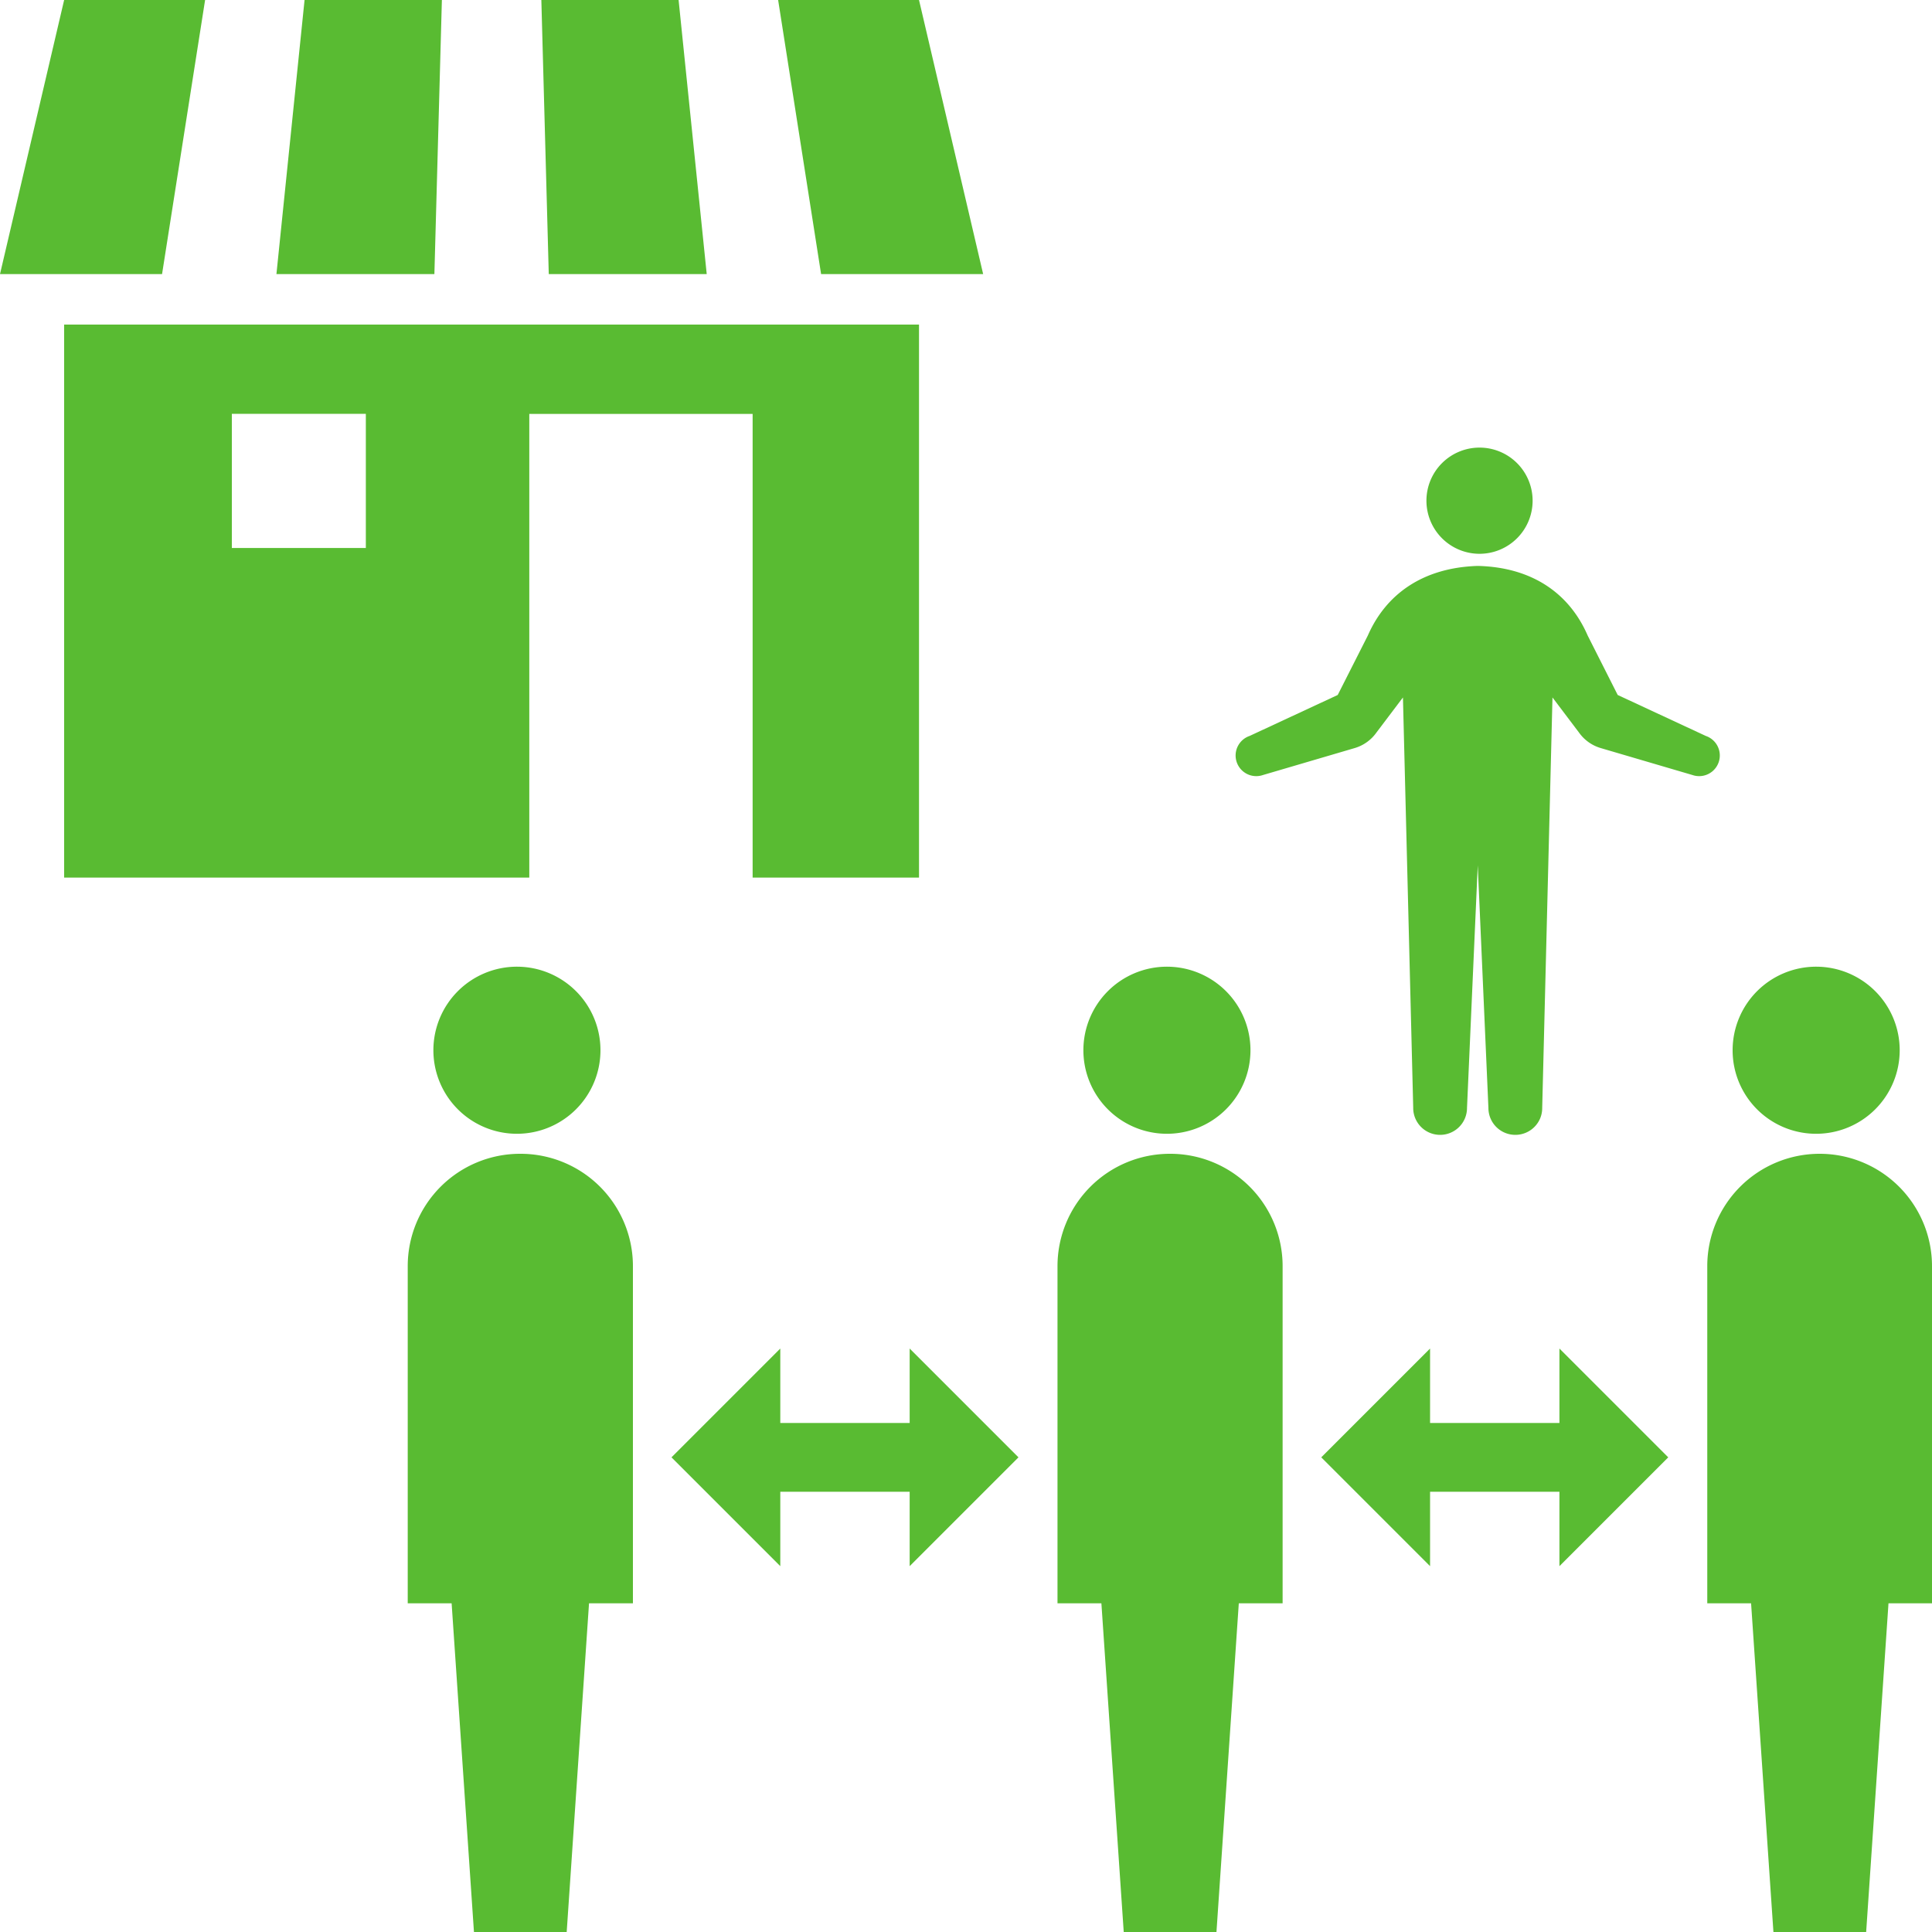
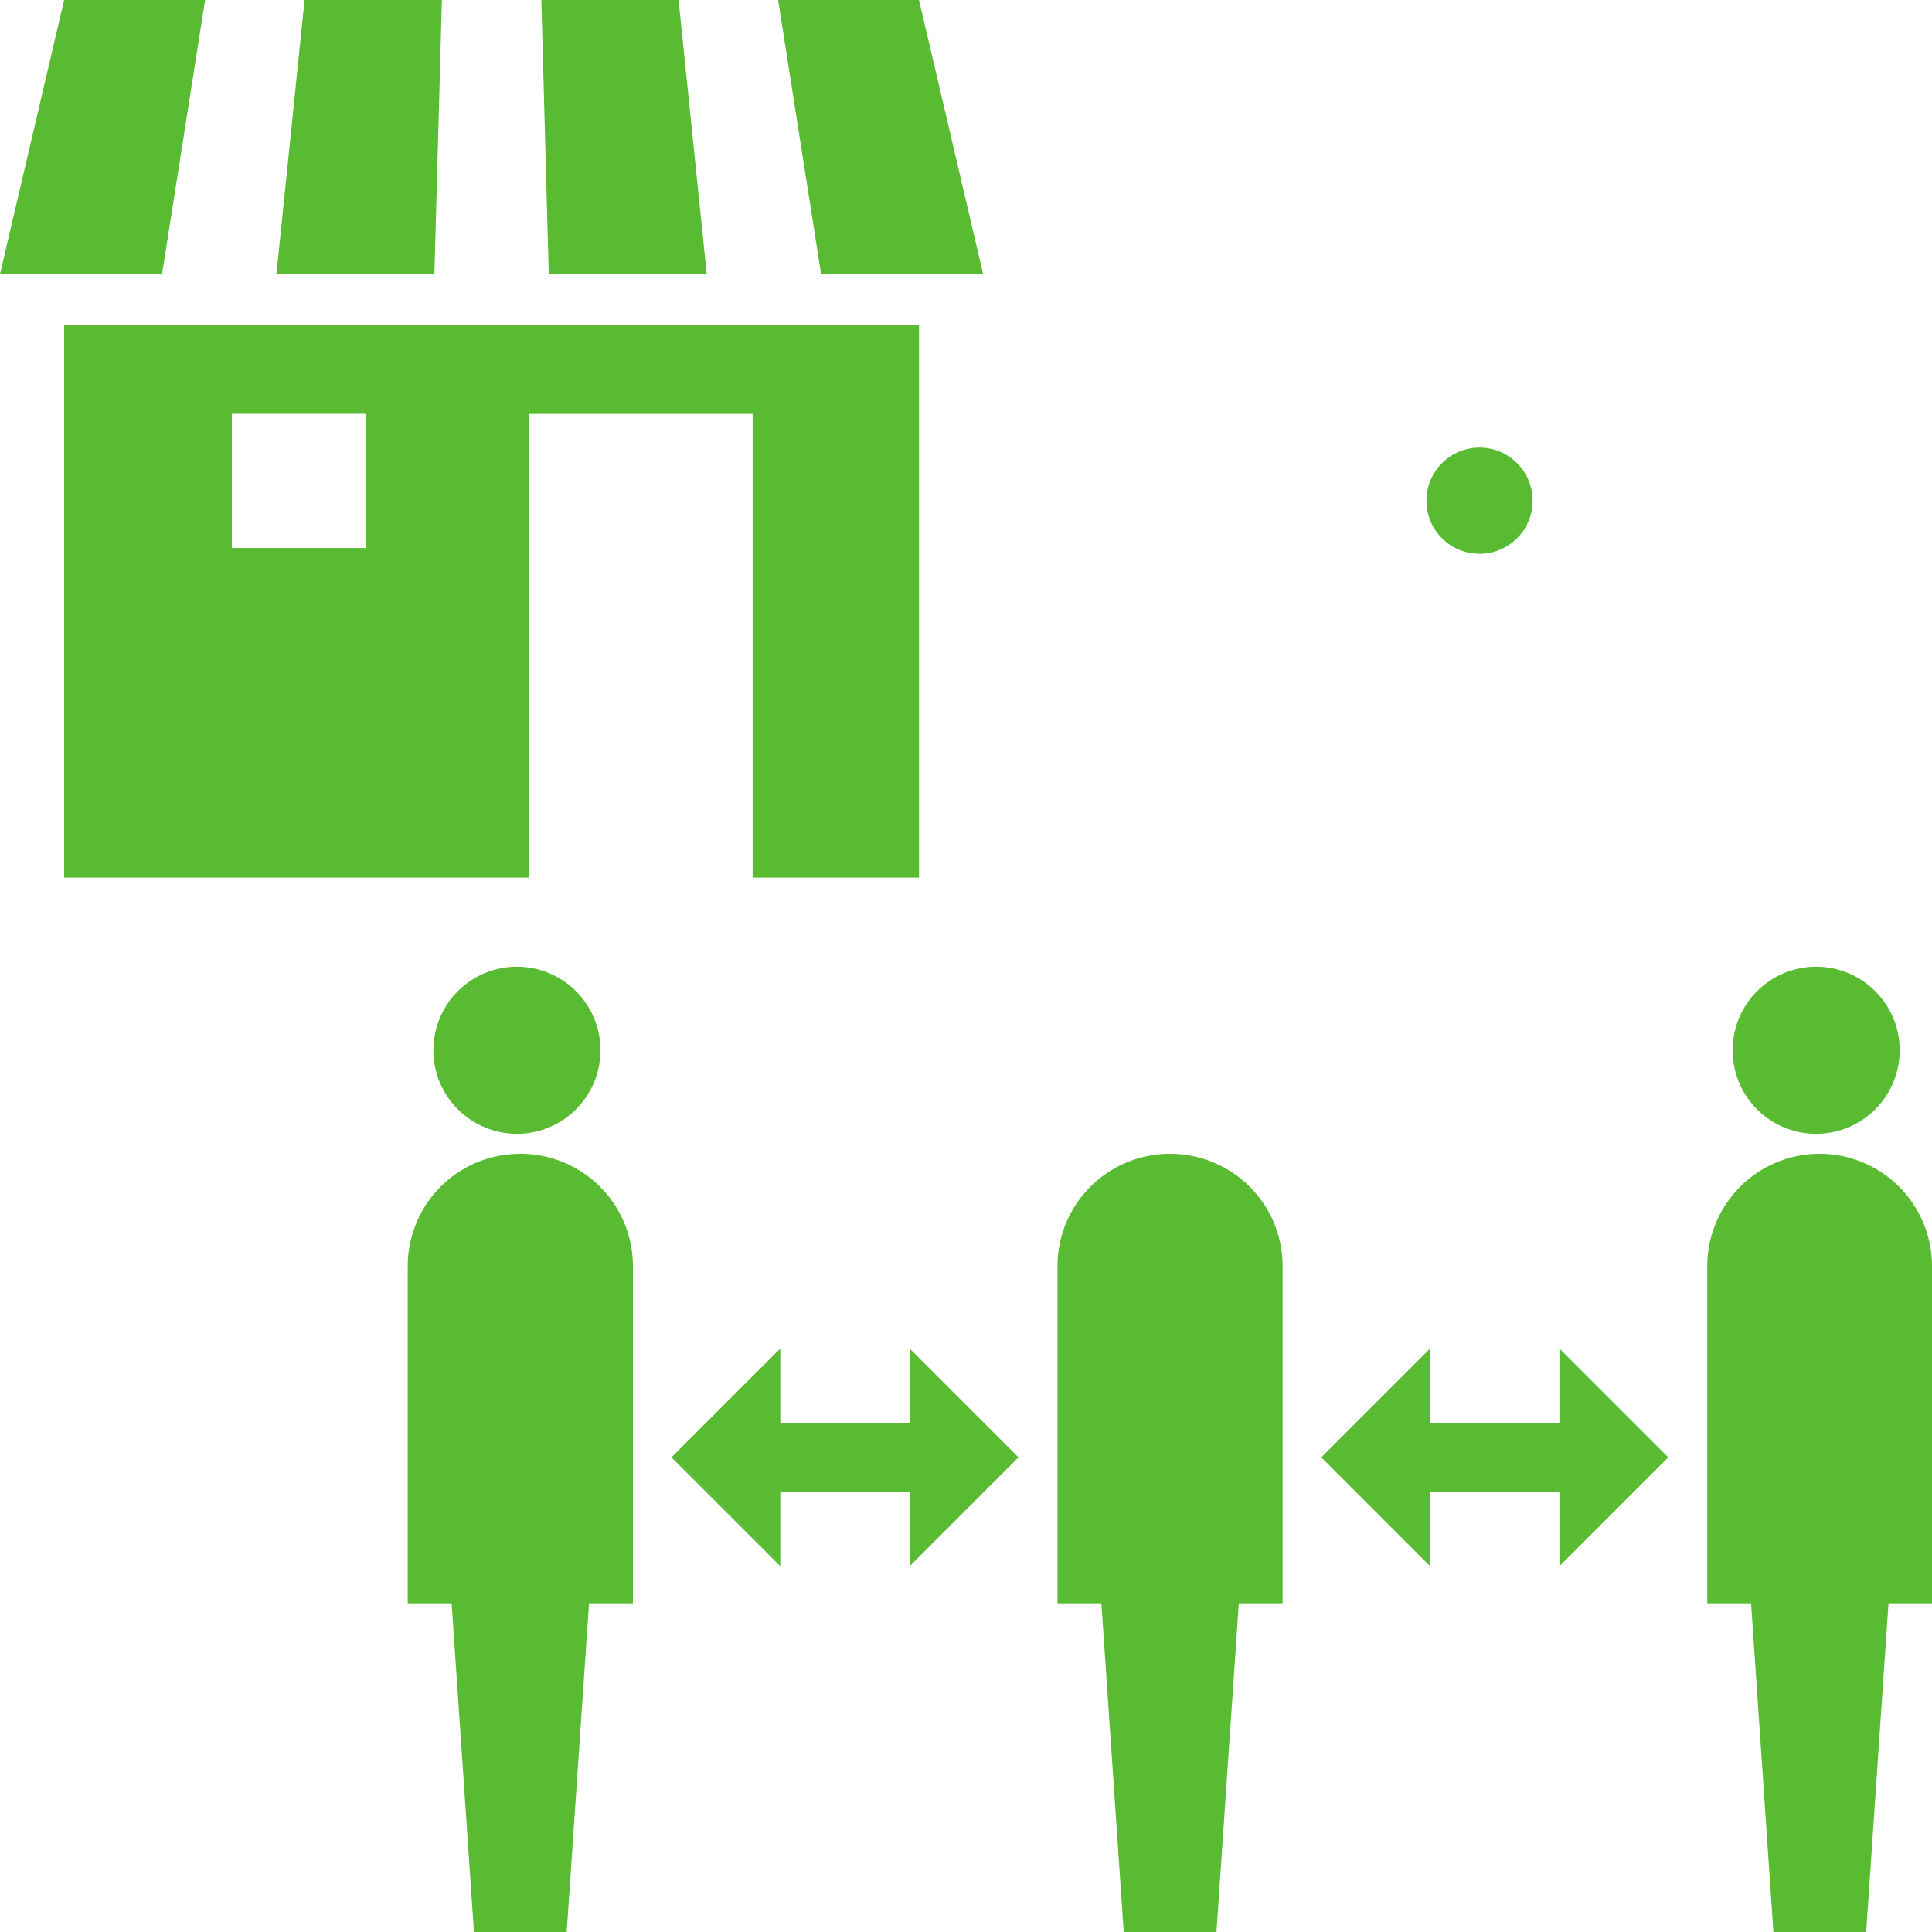
<svg xmlns="http://www.w3.org/2000/svg" id="レイヤー_1" data-name="レイヤー 1" viewBox="0 0 250 250">
  <defs>
    <style>.cls-1{fill:#59bb32;}</style>
  </defs>
  <path class="cls-1" d="M8.3,113.56H68.49v-60h28.9v60h21.53V42H8.3ZM30,53.55H47.34V70.91H30Z" />
  <polygon class="cls-1" points="57.18 0 39.41 0 35.77 35.47 56.21 35.47 57.18 0" />
  <polygon class="cls-1" points="91.45 35.47 87.81 0 70.05 0 71.01 35.47 91.45 35.47" />
  <polygon class="cls-1" points="127.22 35.47 118.92 0 100.69 0 106.25 35.47 127.22 35.47" />
  <polygon class="cls-1" points="26.54 0 8.3 0 0 35.47 20.97 35.47 26.54 0" />
  <path class="cls-1" d="M151.38,149.3a14.54,14.54,0,0,0-14.54,14.54v43.63h5.68L145.41,250h12l2.89-42.53h5.67V163.84A14.54,14.54,0,0,0,151.38,149.3Z" />
-   <path class="cls-1" d="M151,146.71a10.81,10.81,0,1,0-10.81-10.81A10.81,10.81,0,0,0,151,146.71Z" />
  <path class="cls-1" d="M235.46,149.3a14.54,14.54,0,0,0-14.54,14.54v43.63h5.67L229.48,250h12l2.89-42.53H250V163.84A14.54,14.54,0,0,0,235.46,149.3Z" />
  <path class="cls-1" d="M235,146.71a10.81,10.81,0,1,0-10.8-10.81A10.8,10.8,0,0,0,235,146.71Z" />
  <path class="cls-1" d="M67.3,149.3a14.54,14.54,0,0,0-14.54,14.54v43.63h5.68L61.33,250h12l2.89-42.53h5.68V163.84A14.54,14.54,0,0,0,67.3,149.3Z" />
  <path class="cls-1" d="M66.88,146.71a10.81,10.81,0,1,0-10.8-10.81A10.81,10.81,0,0,0,66.88,146.71Z" />
  <polygon class="cls-1" points="215.87 188.58 201.79 174.5 201.79 184.13 185.05 184.13 185.05 174.5 170.97 188.58 185.05 202.66 185.05 193.03 201.79 193.03 201.79 202.66 215.87 188.58" />
  <polygon class="cls-1" points="131.79 188.58 117.71 174.5 117.71 184.13 100.97 184.13 100.97 174.5 86.89 188.58 100.97 202.66 100.97 193.03 117.71 193.03 117.71 202.66 131.79 188.58" />
  <path class="cls-1" d="M191.45,71.66a6.87,6.87,0,1,0-6.87-6.87A6.87,6.87,0,0,0,191.45,71.66Z" />
-   <path class="cls-1" d="M220.73,95.23l-11.4-5.3-3.89-7.7c-2.35-5.41-7.14-8.83-14.22-9h0c-7.09.22-11.87,3.64-14.22,9l-3.9,7.7-11.4,5.3a2.67,2.67,0,0,0,1.72,5.06l11.91-3.5a5.27,5.27,0,0,0,2.78-2l3.43-4.54,1.33,53.12a3.2,3.2,0,0,0,.07.7,3.48,3.48,0,0,0,3.41,2.78h0a3.48,3.48,0,0,0,3.48-3.48l1.39-31.4,1.38,31.4a3.48,3.48,0,0,0,3.48,3.48h0a3.48,3.48,0,0,0,3.21-2.12,3.44,3.44,0,0,0,.27-1.36l1.33-53.12,3.43,4.54a5.27,5.27,0,0,0,2.78,2l11.91,3.5a2.67,2.67,0,0,0,1.72-5.06Z" />
</svg>